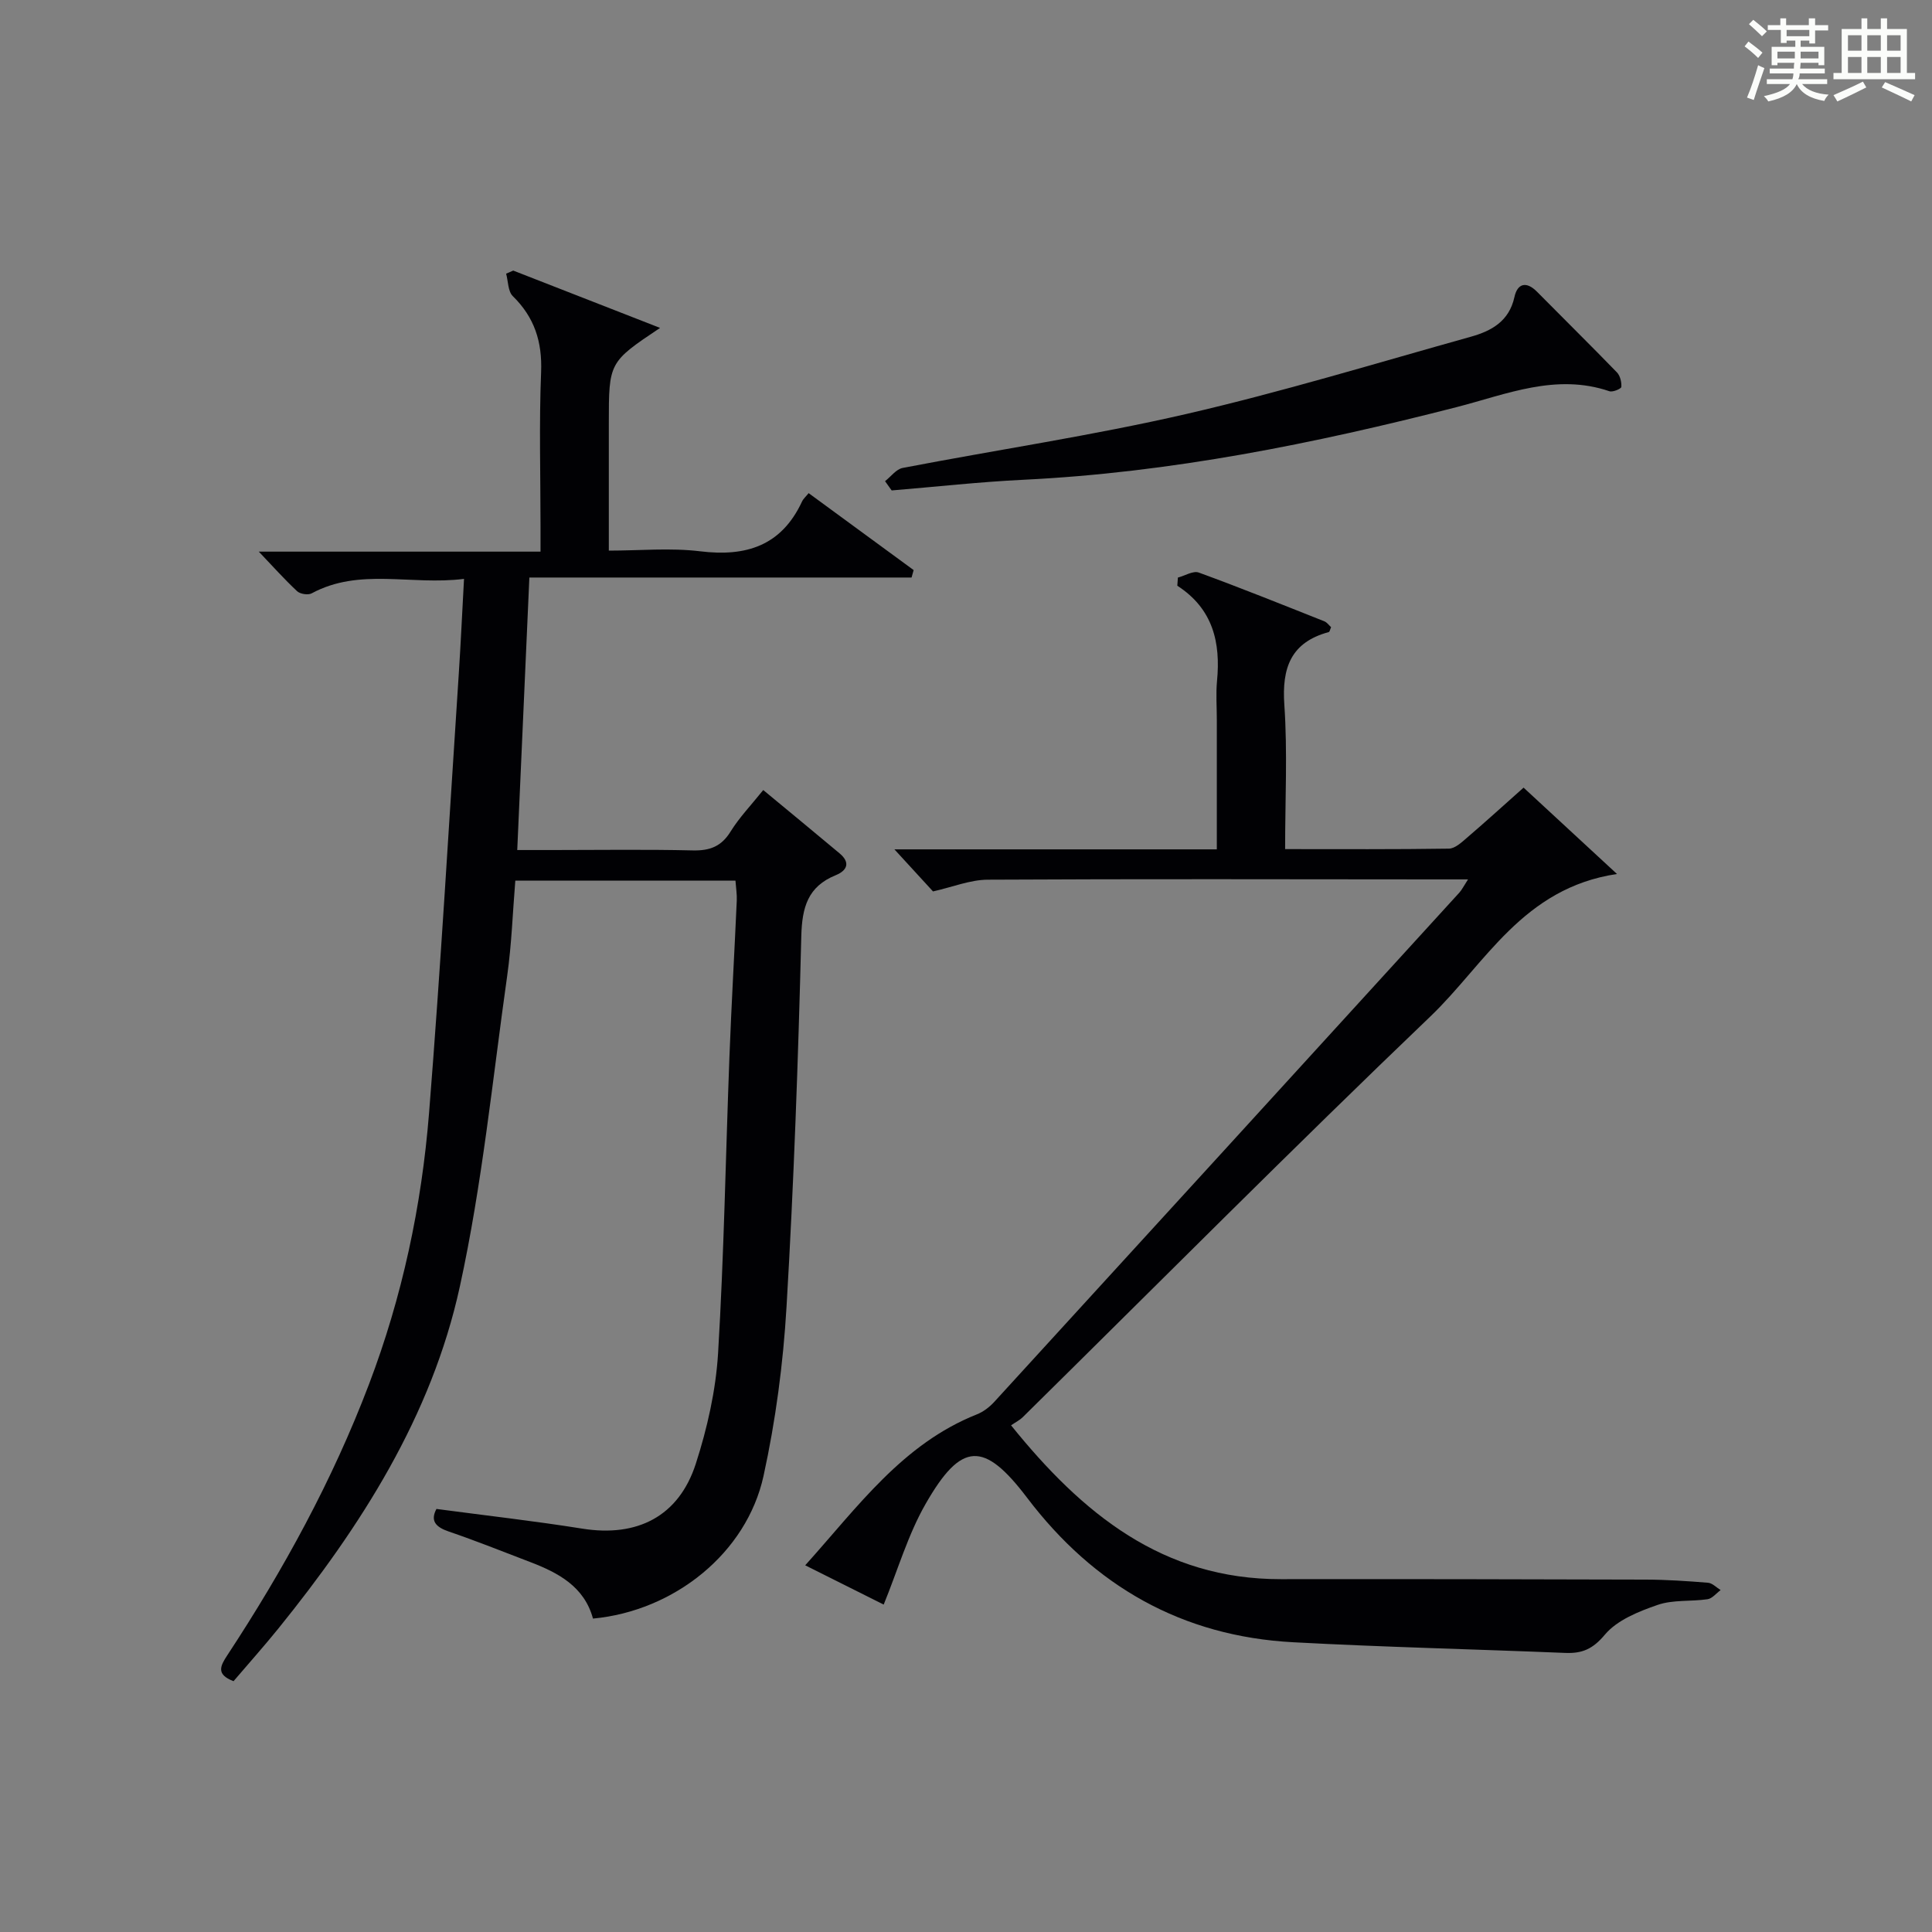
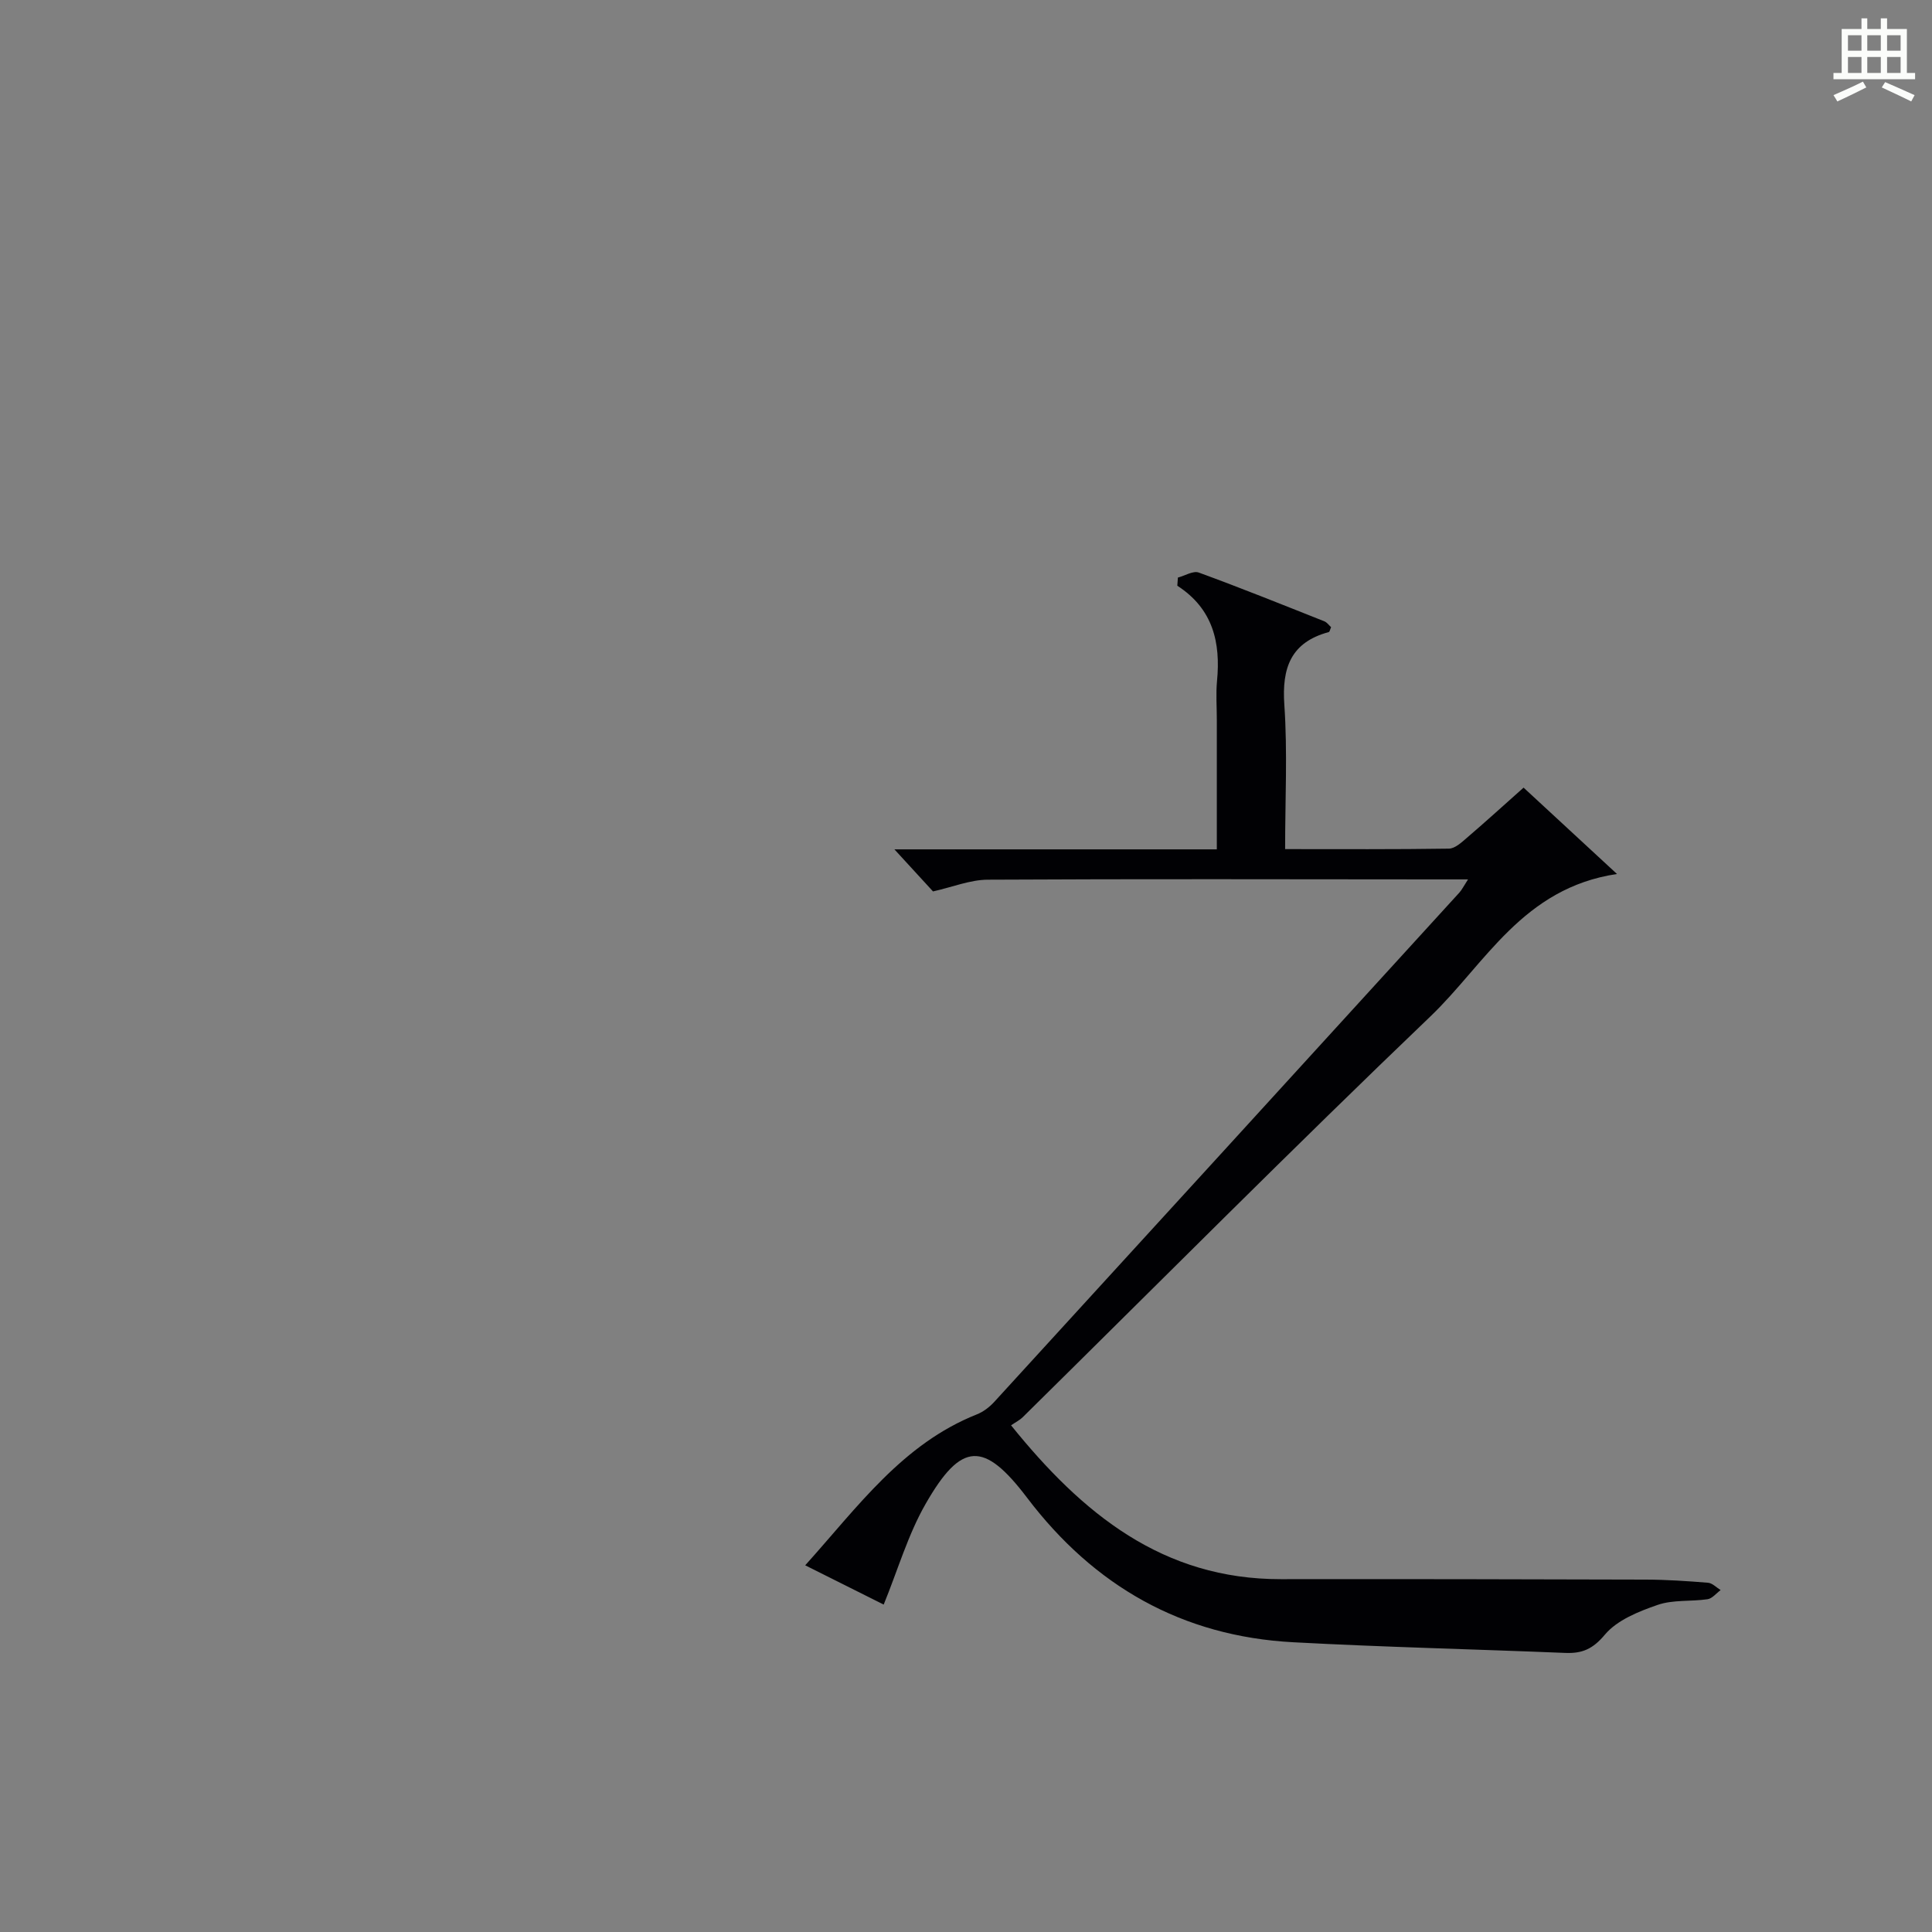
<svg xmlns="http://www.w3.org/2000/svg" version="1.1" id="漢_ZDIC_典" x="0px" y="0px" viewBox="0 0 400 400" style="enable-background:new 0 0 400 400;" xml:space="preserve">
  <rect x="0" y="0" width="400" height="400" fill="#808080" stroke="none" />
  <style type="text/css">
	.st1{fill:#010104;}
	.st0{fill:#fbfcfa;}
</style>
  <g>
-     <path class="st0" d="M361.2,9.6l0.8-1c0.9,0.7,1.9,1.4,2.9,2.3L364,12C363,11,362,10.2,361.2,9.6z M361.7,20.2   c0.9-2.1,1.6-4.3,2.3-6.7c0.4,0.2,0.8,0.4,1.3,0.6c-0.7,2.1-1.5,4.3-2.2,6.6L361.7,20.2z M362.1,5l0.9-0.9c1,0.8,2,1.6,2.8,2.4   l-1,1C363.9,6.6,363,5.8,362.1,5z M374.6,3.8h1.2v1.4h2.7v1.1h-2.7v2.7h-1.2V8.4h-1.8v1.3h4.9v3.8h-1.2v-0.5h-3.7   c0,0.4-0.1,0.9-0.1,1.2h5.1v1h-5.2c0,0.5-0.1,0.9-0.3,1.2h6v1h-5.2c1.1,1.3,2.9,2,5.5,2.2c-0.4,0.4-0.7,0.8-0.9,1.3   c-2.9-0.5-4.8-1.6-5.7-3.5H372c-0.8,1.7-2.7,2.9-5.9,3.6c-0.2-0.4-0.6-0.8-0.9-1.1c2.8-0.6,4.6-1.4,5.4-2.5h-4.8v-1h5.3   c0.1-0.3,0.2-0.7,0.2-1.2h-4.9v-1h5c0-0.4,0-0.8,0.1-1.2H368v0.5h-1.2V9.7h4.9V8.4h-1.8v0.5h-1.2V6.2H366V5.2h2.6V3.8h1.2v1.4h4.7   V3.8z M368,12.1h3.6c0-0.4,0-0.9,0-1.4H368V12.1z M369.9,7.5h4.7V6.2h-4.7V7.5z M376.5,10.7h-3.7c0,0.5,0,1,0,1.4h3.7V10.7z" />
    <path class="st0" d="M385.3,3.8h1.3V6h2.8V3.8h1.3V6h4.1v9.1h1.7v1.3h-16.9v-1.3h1.7V6h4.1V3.8z M385.7,16.9l0.7,1.2   c-1.8,0.9-3.8,1.9-6,2.9c-0.2-0.4-0.5-0.8-0.8-1.3C381.9,18.7,383.9,17.8,385.7,16.9z M382.6,10.5h2.8V7.3h-2.8V10.5z M382.6,15.1   h2.8v-3.3h-2.8V15.1z M386.6,10.5h2.8V7.3h-2.8V10.5z M386.6,15.1h2.8v-3.3h-2.8V15.1z M390.3,17c2.1,0.9,4.1,1.8,6.1,2.7l-0.7,1.3   c-2.2-1.1-4.2-2-6.1-2.9L390.3,17z M393.5,7.3h-2.8v3.2h2.8V7.3z M390.7,15.1h2.8v-3.3h-2.8V15.1z" />
-     <path class="st1" d="M90.36,312.41c10.22,1.36,20.25,2.49,30.21,4.08c11.34,1.81,19.97-2.51,23.5-13.47c2.37-7.36,4.13-15.15,4.6-22.84   c1.23-20.43,1.57-40.9,2.35-61.36c0.41-10.79,1.04-21.57,1.52-32.36c0.06-1.29-0.16-2.59-0.27-4.13c-15.2,0-30.13,0-45.58,0   c-0.54,6.54-0.76,13.16-1.68,19.69c-3.04,21.5-5.18,43.21-9.81,64.37c-5.86,26.81-20.46,49.6-37.56,70.77   c-3.02,3.73-6.22,7.31-9.29,10.91c-3.69-1.41-2.73-3.17-1.28-5.38c11.64-17.7,21.76-36.19,29.31-56.05   c6.9-18.14,10.91-36.95,12.45-56.19c2.42-30.31,4.16-60.68,6.16-91.03c0.41-6.25,0.69-12.52,1.08-19.57   c-11.02,1.39-21.59-2.37-31.55,3c-0.74,0.4-2.38,0.14-3.01-0.45c-2.63-2.46-5.04-5.16-7.93-8.19c19.43,0,38.49,0,58.33,0   c0-2.01,0-3.59,0-5.18c0-10.67-0.31-21.34,0.12-31.99c0.25-6.3-1.38-11.34-5.86-15.73c-1.01-0.99-0.95-3.07-1.38-4.65   c0.49-0.21,0.98-0.43,1.47-0.64c9.95,3.89,19.9,7.77,30.4,11.87c-10.61,7.1-10.61,7.1-10.61,19.81c0,8.49,0,16.98,0,26.3   c6.43,0,12.75-0.61,18.91,0.14c9.55,1.17,16.83-1.16,21.09-10.3c0.27-0.58,0.81-1.04,1.37-1.74c7.4,5.42,14.57,10.68,21.74,15.93   c-0.14,0.51-0.29,1.03-0.43,1.54c-26.26,0-52.51,0-79.13,0c-0.85,19.12-1.66,37.34-2.51,56.42c2.53,0,4.93,0,7.34,0   c9.67,0,19.34-0.15,29,0.08c3.53,0.08,5.92-0.81,7.83-3.91c1.82-2.93,4.27-5.48,6.76-8.59c5.42,4.49,10.64,8.78,15.82,13.12   c2.25,1.89,1.58,3.53-0.81,4.51c-5.78,2.35-6.97,6.63-7.13,12.61c-0.64,25.61-1.55,51.22-3.06,76.78   c-0.69,11.73-2.25,23.52-4.76,34.99c-3.5,15.97-18.49,27.96-35.31,29.53c-1.79-6.61-7.15-9.48-13.06-11.73   c-5.58-2.13-11.13-4.36-16.79-6.29C90.14,316.14,89.07,314.84,90.36,312.41z" />
    <path class="st1" d="M243.87,119.58c1.45-0.38,3.16-1.46,4.32-1.04c8.73,3.19,17.37,6.67,26.01,10.1c0.55,0.22,0.95,0.82,1.39,1.21   c-0.22,0.48-0.29,0.96-0.48,1.01c-7.86,2.13-9.74,7.4-9.2,15.09c0.67,9.74,0.16,19.55,0.16,29.85c11.68,0,22.8,0.07,33.92-0.1   c1.24-0.02,2.59-1.27,3.67-2.2c3.79-3.25,7.49-6.61,11.78-10.43c5.59,5.16,11.99,11.08,19.34,17.88   c-19.54,2.91-27.29,18.63-38.63,29.49c-28.51,27.28-56.33,55.29-84.43,83c-0.59,0.58-1.37,0.96-2.39,1.66   c14.79,18.34,31.41,31.89,55.87,31.85c25.16-0.03,50.33,0.01,75.49,0.09c4.31,0.01,8.63,0.3,12.93,0.65   c0.91,0.07,1.75,0.99,2.62,1.52c-0.9,0.65-1.73,1.74-2.7,1.89c-3.44,0.51-7.15,0.07-10.35,1.18c-3.94,1.36-8.38,3.14-10.91,6.15   c-2.5,2.99-4.7,3.93-8.2,3.79c-18.78-0.77-37.58-1.2-56.35-2.21c-22.99-1.23-41.2-11.62-55.07-29.9   c-8.93-11.78-13.61-11.69-21.02,1.25c-3.65,6.37-5.74,13.64-8.68,20.85c-4.96-2.48-10.23-5.12-16.25-8.13   c10.93-12.15,20.13-25.12,35.54-31.25c1.32-0.52,2.59-1.49,3.56-2.54c32.14-35.13,64.24-70.3,96.33-105.48   c0.52-0.57,0.87-1.3,1.8-2.74c-2.45,0-4.2,0-5.95,0c-31.16-0.02-62.33-0.11-93.49,0.06c-3.65,0.02-7.3,1.53-11.33,2.43   c-2.24-2.45-4.99-5.44-7.99-8.71c22.04,0,44.09,0,66.75,0c0-9.29,0-18.07,0-26.85c0-2.67-0.21-5.35,0.04-8   c0.77-7.97-0.82-14.95-8.22-19.73C243.79,120.71,243.83,120.15,243.87,119.58z" />
-     <path class="st1" d="M183.24,99.62c1.21-0.94,2.31-2.49,3.66-2.74c19.54-3.76,39.26-6.69,58.63-11.15c19.84-4.57,39.36-10.53,58.98-16.01   c4.26-1.19,7.94-3.19,9.04-8.23c0.61-2.81,2.45-3.34,4.68-1.08c5.5,5.57,11.08,11.06,16.53,16.68c0.68,0.7,0.99,2.02,0.92,3.02   c-0.03,0.38-1.78,1.13-2.47,0.89c-11.06-3.77-21.32,0.64-31.63,3.29c-29.48,7.56-59.17,13.55-89.67,15.04   c-9.11,0.44-18.2,1.46-27.3,2.21C184.15,100.89,183.69,100.25,183.24,99.62z" />
  </g>
</svg>